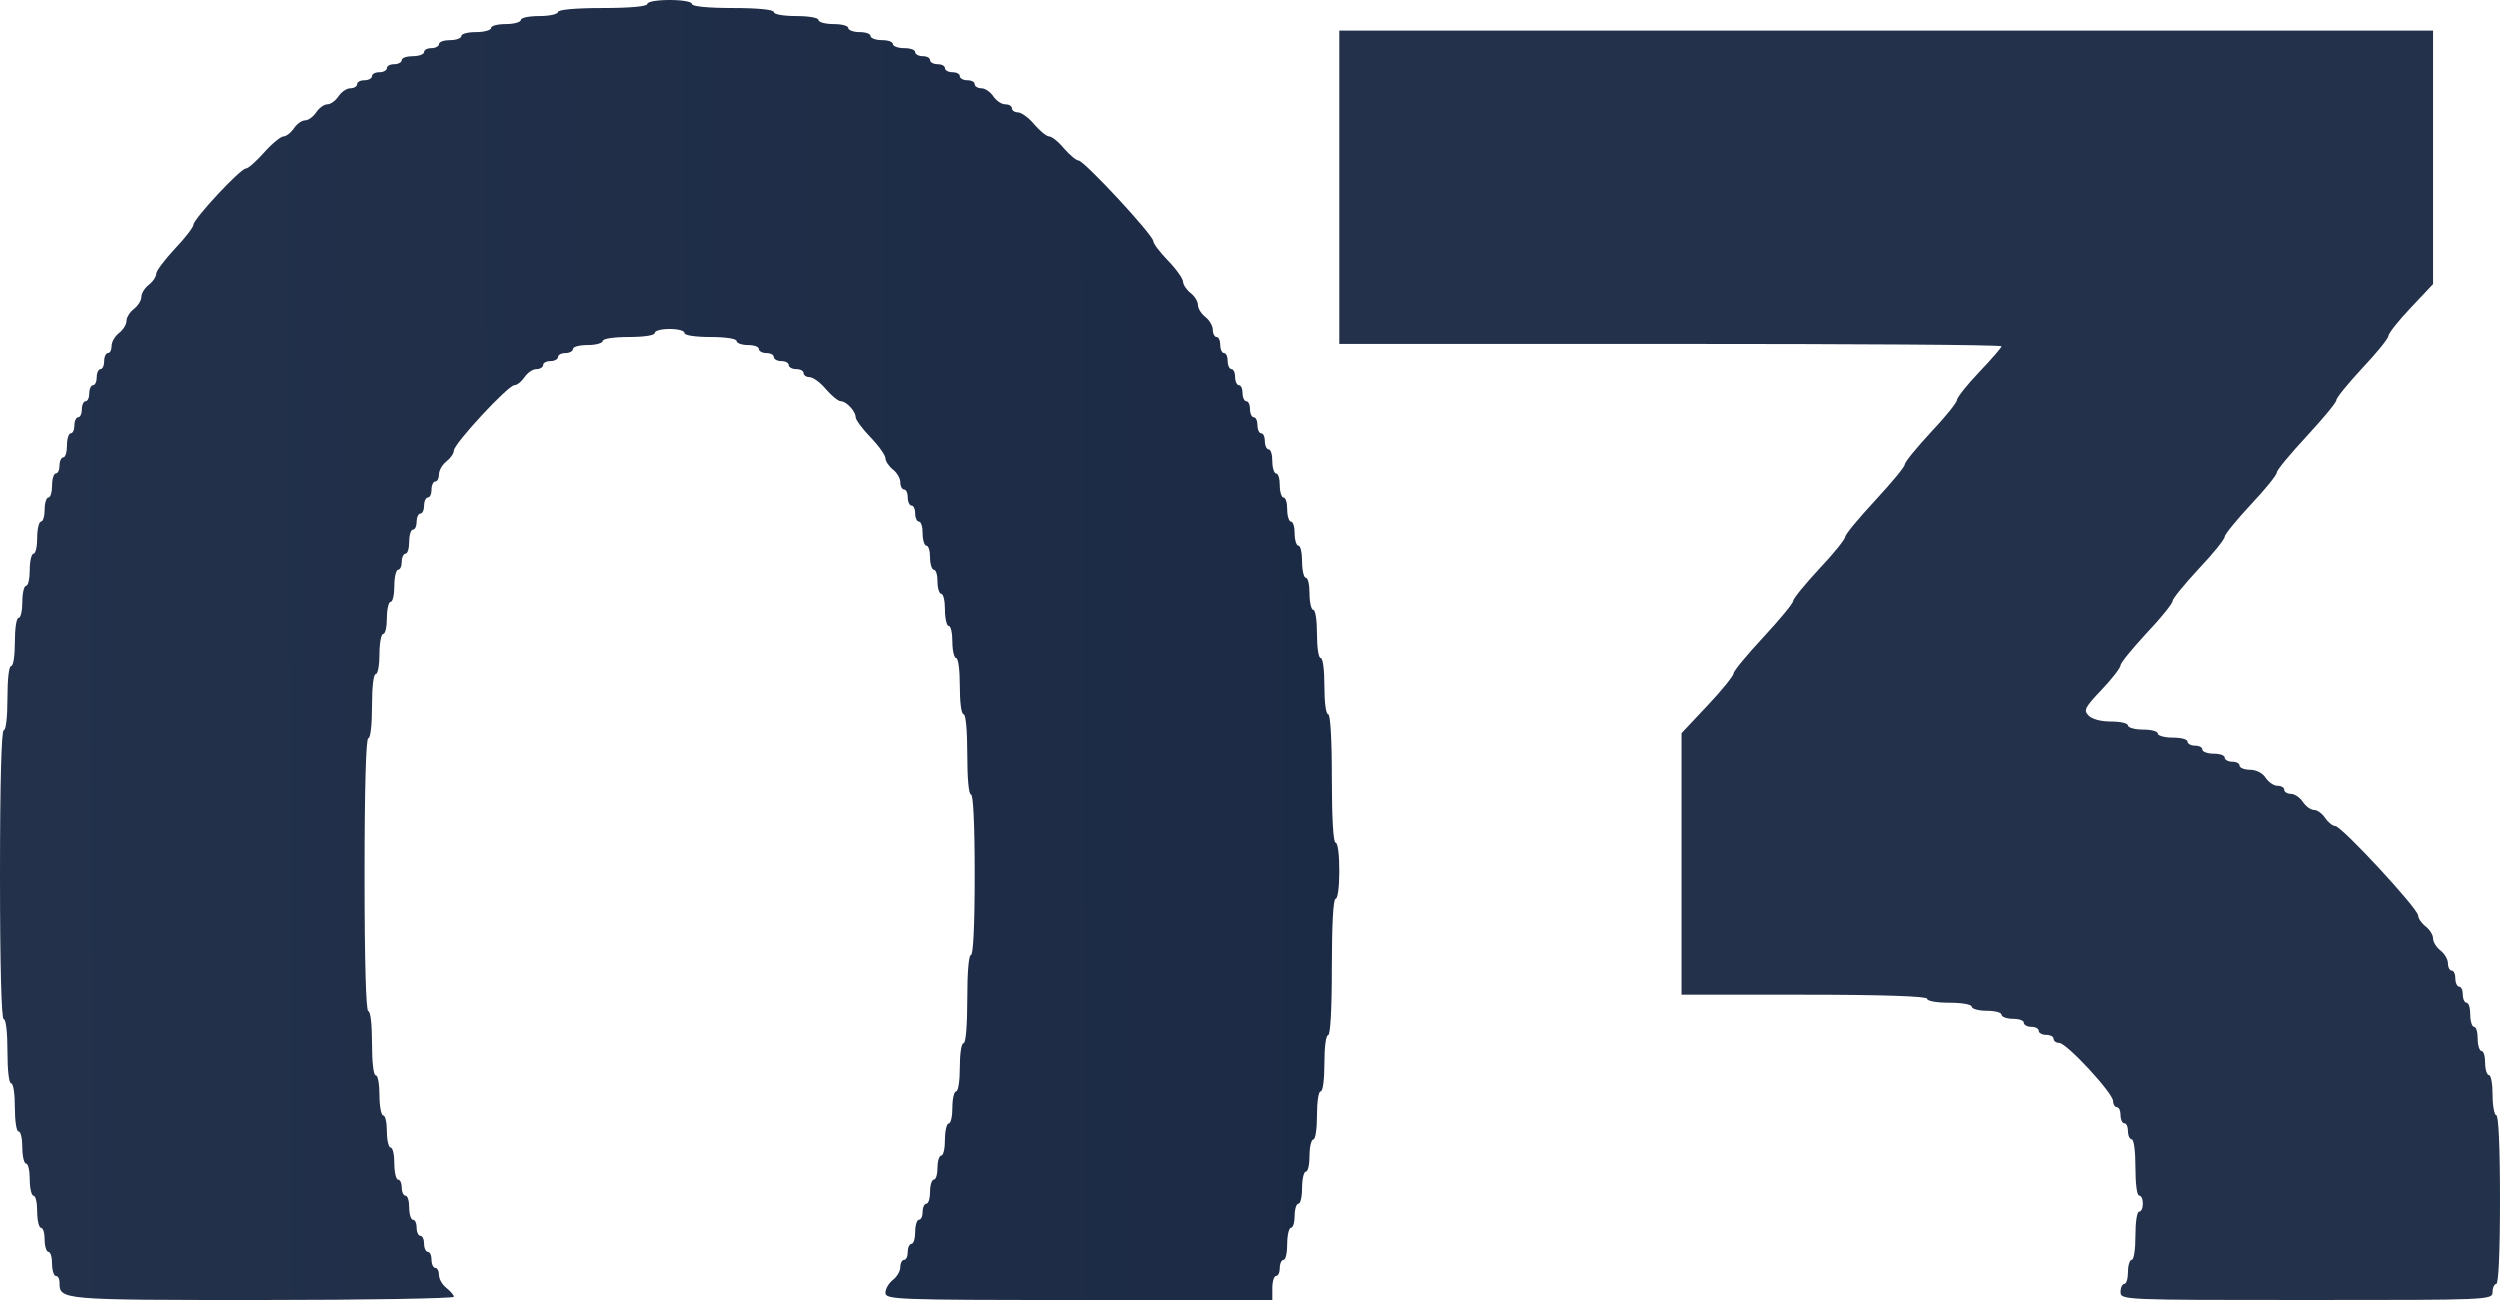
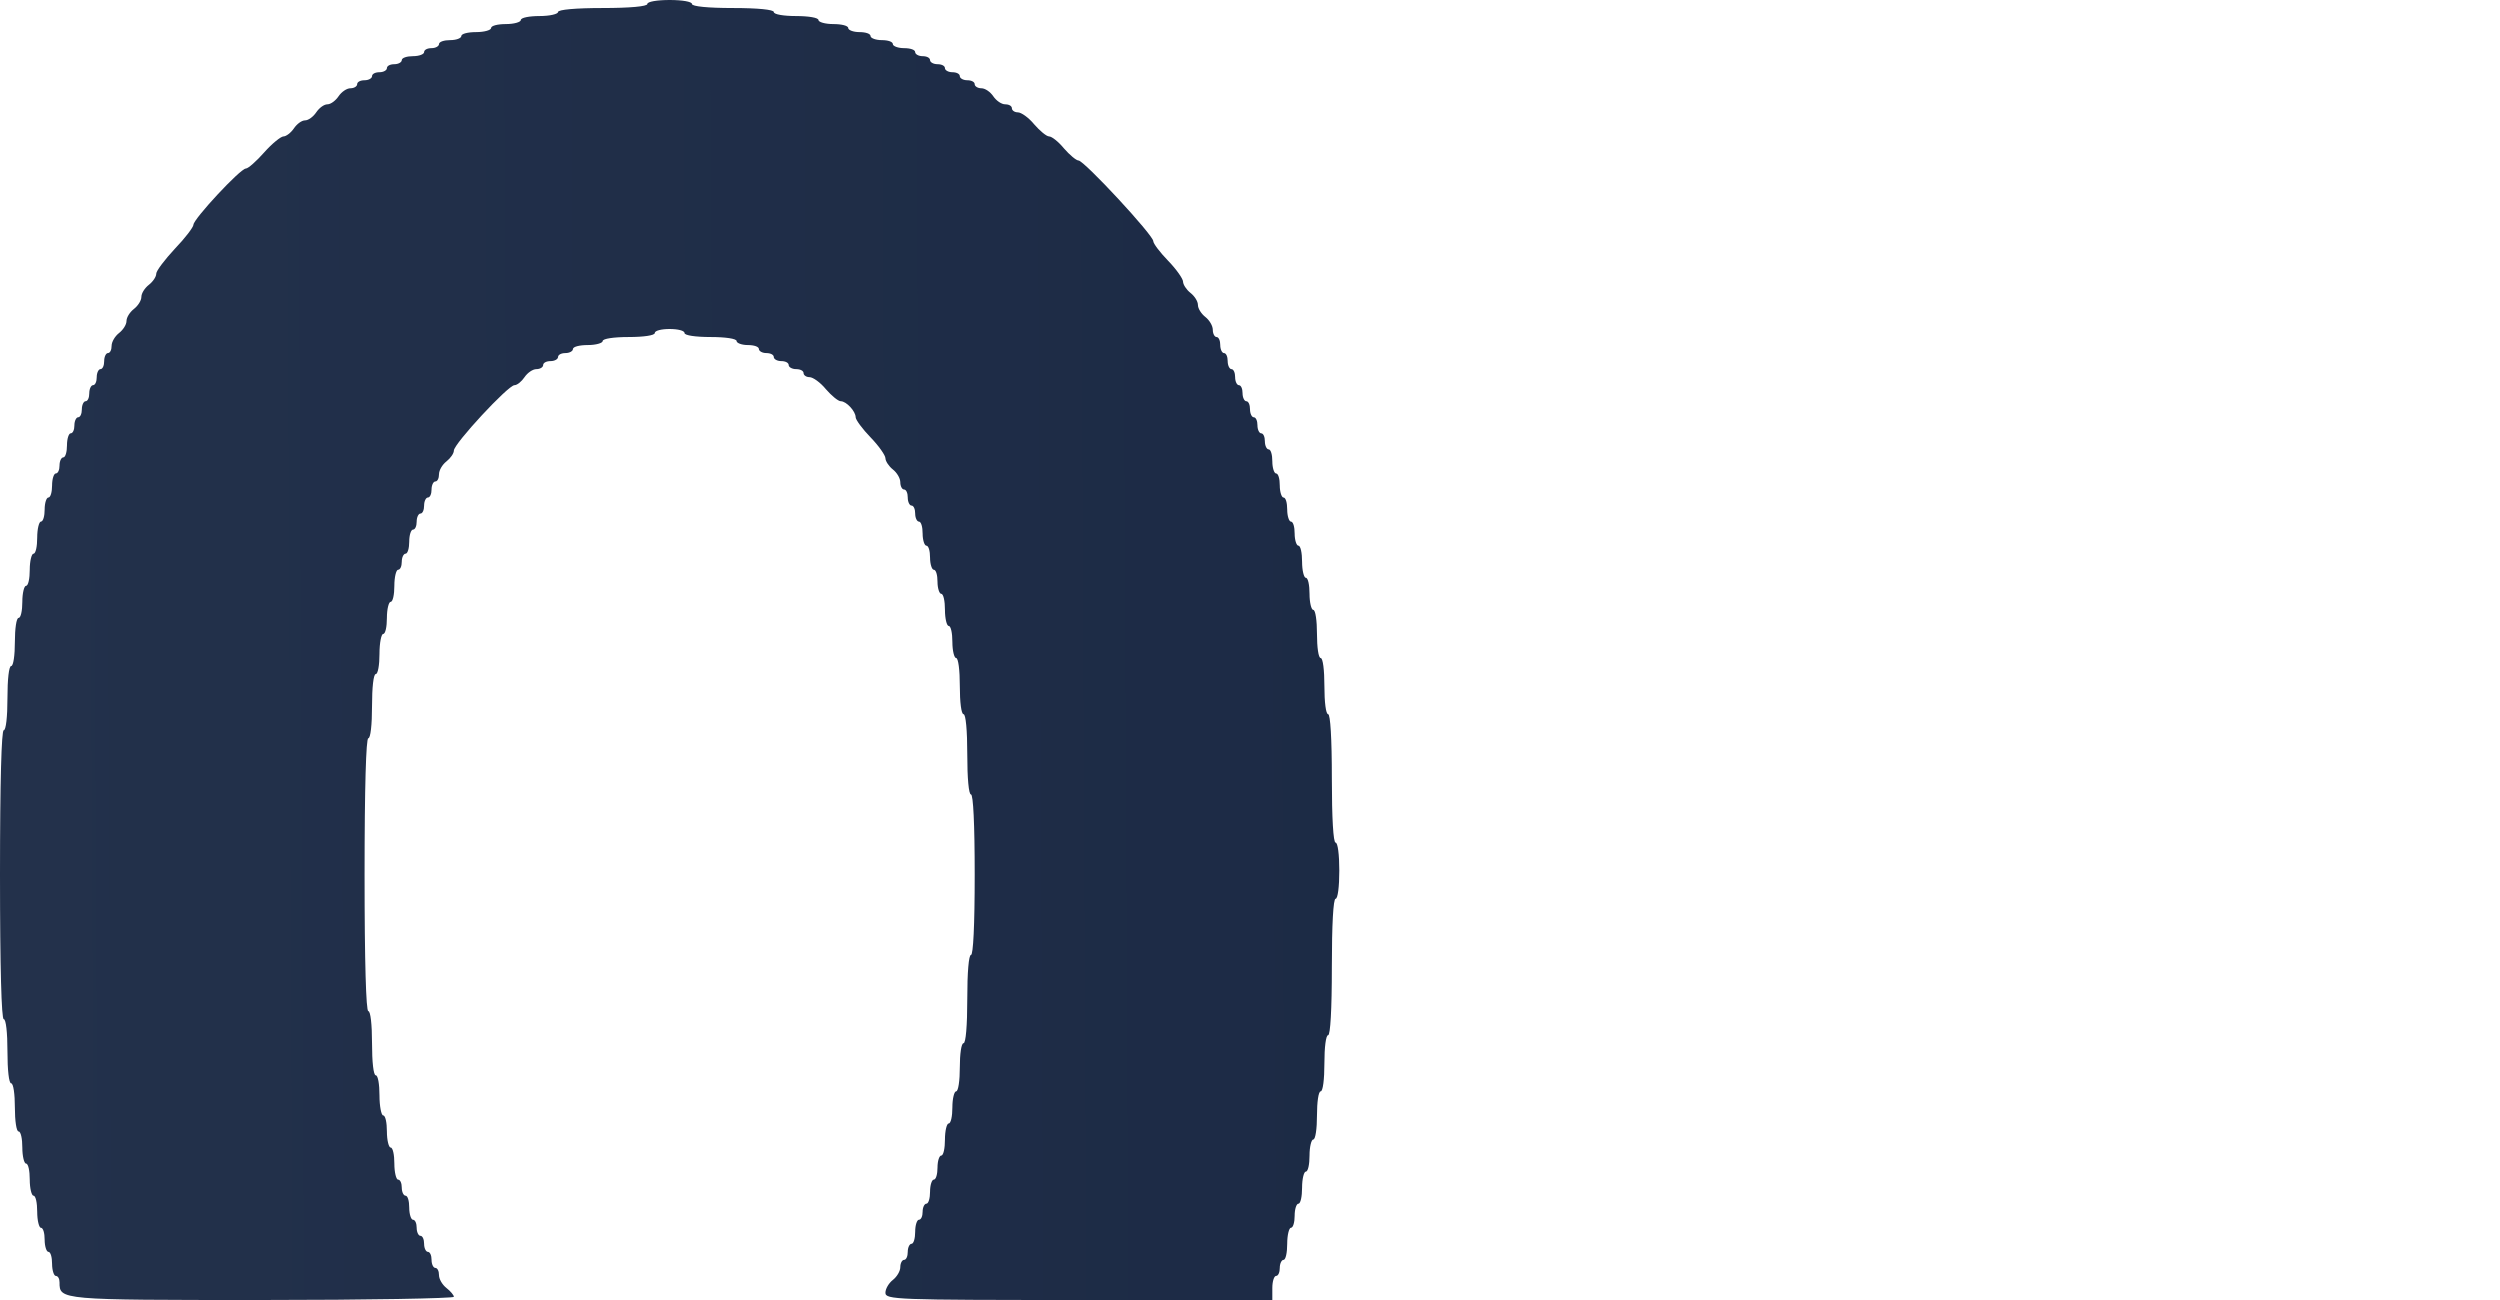
<svg xmlns="http://www.w3.org/2000/svg" viewBox="0 0 100 52" fill="none">
  <path d="M25.893 0.16C25.893 0.257 25.194 0.321 24.107 0.321C23.021 0.321 22.321 0.385 22.321 0.481C22.321 0.562 21.994 0.642 21.577 0.642C21.176 0.642 20.833 0.706 20.833 0.802C20.833 0.883 20.565 0.963 20.238 0.963C19.911 0.963 19.643 1.027 19.643 1.123C19.643 1.204 19.375 1.284 19.048 1.284C18.72 1.284 18.452 1.348 18.452 1.444C18.452 1.525 18.259 1.605 18.006 1.605C17.768 1.605 17.56 1.669 17.56 1.765C17.56 1.846 17.426 1.926 17.262 1.926C17.098 1.926 16.964 1.99 16.964 2.086C16.964 2.167 16.771 2.247 16.518 2.247C16.28 2.247 16.071 2.311 16.071 2.407C16.071 2.488 15.938 2.568 15.774 2.568C15.61 2.568 15.476 2.632 15.476 2.728C15.476 2.809 15.342 2.889 15.179 2.889C15.015 2.889 14.881 2.953 14.881 3.049C14.881 3.13 14.747 3.21 14.583 3.21C14.42 3.21 14.286 3.274 14.286 3.37C14.286 3.451 14.167 3.531 14.018 3.531C13.869 3.531 13.661 3.675 13.542 3.852C13.423 4.028 13.229 4.173 13.095 4.173C12.961 4.173 12.768 4.317 12.649 4.494C12.53 4.67 12.336 4.815 12.202 4.815C12.068 4.815 11.875 4.959 11.756 5.136C11.637 5.312 11.443 5.457 11.339 5.457C11.235 5.457 10.878 5.746 10.565 6.099C10.253 6.452 9.926 6.741 9.836 6.741C9.613 6.741 7.738 8.763 7.738 8.988C7.738 9.084 7.411 9.517 6.994 9.951C6.592 10.384 6.25 10.833 6.25 10.946C6.25 11.074 6.116 11.267 5.952 11.395C5.789 11.523 5.655 11.732 5.655 11.877C5.655 12.021 5.521 12.23 5.357 12.358C5.193 12.486 5.06 12.695 5.06 12.84C5.06 12.984 4.926 13.193 4.762 13.321C4.598 13.449 4.464 13.674 4.464 13.835C4.464 13.995 4.405 14.123 4.315 14.123C4.241 14.123 4.167 14.268 4.167 14.444C4.167 14.621 4.107 14.765 4.018 14.765C3.943 14.765 3.869 14.91 3.869 15.086C3.869 15.263 3.81 15.407 3.72 15.407C3.646 15.407 3.571 15.552 3.571 15.728C3.571 15.905 3.512 16.049 3.423 16.049C3.348 16.049 3.274 16.194 3.274 16.37C3.274 16.547 3.214 16.691 3.125 16.691C3.051 16.691 2.976 16.836 2.976 17.012C2.976 17.189 2.917 17.333 2.827 17.333C2.753 17.333 2.679 17.542 2.679 17.815C2.679 18.072 2.619 18.296 2.53 18.296C2.455 18.296 2.381 18.441 2.381 18.617C2.381 18.794 2.321 18.938 2.232 18.938C2.158 18.938 2.083 19.147 2.083 19.42C2.083 19.677 2.024 19.901 1.935 19.901C1.86 19.901 1.786 20.11 1.786 20.383C1.786 20.64 1.726 20.864 1.637 20.864C1.563 20.864 1.488 21.153 1.488 21.506C1.488 21.859 1.429 22.148 1.339 22.148C1.265 22.148 1.19 22.437 1.19 22.79C1.19 23.143 1.131 23.432 1.042 23.432C0.967 23.432 0.893 23.721 0.893 24.074C0.893 24.427 0.833 24.716 0.744 24.716C0.655 24.716 0.595 25.149 0.595 25.679C0.595 26.209 0.536 26.642 0.446 26.642C0.357 26.642 0.298 27.172 0.298 27.926C0.298 28.68 0.238 29.21 0.149 29.21C0.06 29.21 0 31.248 0 34.988C0 38.727 0.06 40.766 0.149 40.766C0.238 40.766 0.298 41.295 0.298 42.049C0.298 42.804 0.357 43.333 0.446 43.333C0.536 43.333 0.595 43.767 0.595 44.296C0.595 44.826 0.655 45.259 0.744 45.259C0.833 45.259 0.893 45.548 0.893 45.901C0.893 46.254 0.967 46.543 1.042 46.543C1.131 46.543 1.19 46.832 1.19 47.185C1.19 47.538 1.265 47.827 1.339 47.827C1.429 47.827 1.488 48.116 1.488 48.469C1.488 48.822 1.563 49.111 1.637 49.111C1.726 49.111 1.786 49.32 1.786 49.593C1.786 49.849 1.86 50.074 1.935 50.074C2.024 50.074 2.083 50.283 2.083 50.556C2.083 50.812 2.158 51.037 2.232 51.037C2.321 51.037 2.381 51.149 2.381 51.294C2.381 52 2.381 52 10.476 52C14.702 52 18.155 51.936 18.155 51.872C18.155 51.807 18.021 51.647 17.857 51.519C17.693 51.39 17.56 51.165 17.56 51.005C17.56 50.845 17.5 50.716 17.411 50.716C17.336 50.716 17.262 50.572 17.262 50.395C17.262 50.219 17.202 50.074 17.113 50.074C17.039 50.074 16.964 49.93 16.964 49.753C16.964 49.577 16.905 49.432 16.815 49.432C16.741 49.432 16.667 49.288 16.667 49.111C16.667 48.935 16.607 48.79 16.518 48.79C16.443 48.79 16.369 48.565 16.369 48.309C16.369 48.036 16.31 47.827 16.22 47.827C16.146 47.827 16.071 47.683 16.071 47.506C16.071 47.33 16.012 47.185 15.923 47.185C15.848 47.185 15.774 46.896 15.774 46.543C15.774 46.19 15.714 45.901 15.625 45.901C15.551 45.901 15.476 45.612 15.476 45.259C15.476 44.906 15.417 44.617 15.327 44.617C15.253 44.617 15.179 44.248 15.179 43.815C15.179 43.366 15.119 43.012 15.03 43.012C14.94 43.012 14.881 42.483 14.881 41.728C14.881 40.974 14.821 40.445 14.732 40.445C14.643 40.445 14.583 38.519 14.583 34.988C14.583 31.457 14.643 29.531 14.732 29.531C14.821 29.531 14.881 29.001 14.881 28.247C14.881 27.493 14.94 26.963 15.03 26.963C15.119 26.963 15.179 26.594 15.179 26.161C15.179 25.711 15.253 25.358 15.327 25.358C15.417 25.358 15.476 25.069 15.476 24.716C15.476 24.363 15.551 24.074 15.625 24.074C15.714 24.074 15.774 23.785 15.774 23.432C15.774 23.079 15.848 22.79 15.923 22.79C16.012 22.79 16.071 22.646 16.071 22.469C16.071 22.293 16.146 22.148 16.22 22.148C16.31 22.148 16.369 21.923 16.369 21.667C16.369 21.394 16.443 21.185 16.518 21.185C16.607 21.185 16.667 21.041 16.667 20.864C16.667 20.688 16.741 20.543 16.815 20.543C16.905 20.543 16.964 20.399 16.964 20.222C16.964 20.046 17.039 19.901 17.113 19.901C17.202 19.901 17.262 19.757 17.262 19.58C17.262 19.404 17.336 19.259 17.411 19.259C17.5 19.259 17.56 19.131 17.56 18.97C17.56 18.81 17.693 18.585 17.857 18.457C18.021 18.328 18.155 18.136 18.155 18.023C18.155 17.751 20.327 15.407 20.58 15.407C20.685 15.407 20.863 15.263 20.982 15.086C21.101 14.91 21.31 14.765 21.458 14.765C21.607 14.765 21.726 14.685 21.726 14.605C21.726 14.509 21.86 14.444 22.024 14.444C22.188 14.444 22.321 14.364 22.321 14.284C22.321 14.188 22.455 14.123 22.619 14.123C22.783 14.123 22.917 14.043 22.917 13.963C22.917 13.867 23.185 13.802 23.512 13.802C23.839 13.802 24.107 13.722 24.107 13.642C24.107 13.546 24.554 13.481 25.149 13.481C25.744 13.481 26.191 13.417 26.191 13.321C26.191 13.225 26.458 13.16 26.786 13.16C27.113 13.16 27.381 13.225 27.381 13.321C27.381 13.417 27.827 13.481 28.423 13.481C29.018 13.481 29.464 13.546 29.464 13.642C29.464 13.722 29.673 13.802 29.911 13.802C30.164 13.802 30.357 13.867 30.357 13.963C30.357 14.043 30.491 14.123 30.655 14.123C30.819 14.123 30.952 14.188 30.952 14.284C30.952 14.364 31.086 14.444 31.25 14.444C31.414 14.444 31.548 14.509 31.548 14.605C31.548 14.685 31.682 14.765 31.845 14.765C32.009 14.765 32.143 14.83 32.143 14.926C32.143 15.006 32.247 15.086 32.381 15.086C32.515 15.086 32.813 15.295 33.036 15.568C33.259 15.825 33.527 16.049 33.631 16.049C33.854 16.049 34.226 16.451 34.226 16.691C34.226 16.788 34.494 17.157 34.822 17.494C35.149 17.831 35.417 18.216 35.417 18.328C35.417 18.441 35.551 18.649 35.714 18.778C35.878 18.906 36.012 19.131 36.012 19.291C36.012 19.452 36.086 19.58 36.161 19.58C36.25 19.58 36.31 19.725 36.31 19.901C36.31 20.078 36.384 20.222 36.458 20.222C36.548 20.222 36.607 20.367 36.607 20.543C36.607 20.72 36.682 20.864 36.756 20.864C36.845 20.864 36.905 21.073 36.905 21.346C36.905 21.602 36.979 21.827 37.054 21.827C37.143 21.827 37.202 22.036 37.202 22.309C37.202 22.565 37.277 22.79 37.351 22.79C37.441 22.79 37.5 22.999 37.5 23.272C37.5 23.528 37.575 23.753 37.649 23.753C37.738 23.753 37.798 24.042 37.798 24.395C37.798 24.748 37.872 25.037 37.947 25.037C38.036 25.037 38.095 25.326 38.095 25.679C38.095 26.032 38.17 26.321 38.244 26.321C38.333 26.321 38.393 26.803 38.393 27.445C38.393 28.087 38.452 28.568 38.542 28.568C38.631 28.568 38.691 29.21 38.691 30.173C38.691 31.136 38.75 31.778 38.839 31.778C38.929 31.778 38.988 32.949 38.988 34.988C38.988 37.026 38.929 38.198 38.839 38.198C38.75 38.198 38.691 38.888 38.691 39.963C38.691 41.038 38.631 41.728 38.542 41.728C38.452 41.728 38.393 42.162 38.393 42.691C38.393 43.221 38.333 43.654 38.244 43.654C38.17 43.654 38.095 43.943 38.095 44.296C38.095 44.649 38.036 44.938 37.947 44.938C37.872 44.938 37.798 45.227 37.798 45.58C37.798 45.933 37.738 46.222 37.649 46.222C37.575 46.222 37.5 46.431 37.5 46.704C37.5 46.961 37.441 47.185 37.351 47.185C37.277 47.185 37.202 47.394 37.202 47.667C37.202 47.924 37.143 48.148 37.054 48.148C36.979 48.148 36.905 48.293 36.905 48.469C36.905 48.646 36.845 48.79 36.756 48.79C36.682 48.79 36.607 48.999 36.607 49.272C36.607 49.528 36.548 49.753 36.458 49.753C36.384 49.753 36.31 49.898 36.31 50.074C36.31 50.251 36.25 50.395 36.161 50.395C36.086 50.395 36.012 50.524 36.012 50.684C36.012 50.845 35.878 51.069 35.714 51.198C35.551 51.326 35.417 51.551 35.417 51.711C35.417 51.984 35.833 52 43.155 52H50.893V51.519C50.893 51.246 50.967 51.037 51.042 51.037C51.131 51.037 51.191 50.893 51.191 50.716C51.191 50.54 51.265 50.395 51.339 50.395C51.429 50.395 51.488 50.106 51.488 49.753C51.488 49.4 51.563 49.111 51.637 49.111C51.726 49.111 51.786 48.886 51.786 48.63C51.786 48.357 51.86 48.148 51.935 48.148C52.024 48.148 52.083 47.859 52.083 47.506C52.083 47.153 52.158 46.864 52.232 46.864C52.322 46.864 52.381 46.575 52.381 46.222C52.381 45.869 52.455 45.58 52.53 45.58C52.619 45.58 52.679 45.147 52.679 44.617C52.679 44.088 52.738 43.654 52.827 43.654C52.917 43.654 52.976 43.173 52.976 42.531C52.976 41.889 53.036 41.407 53.125 41.407C53.214 41.407 53.274 40.396 53.274 38.679C53.274 36.962 53.333 35.951 53.423 35.951C53.512 35.951 53.572 35.469 53.572 34.827C53.572 34.185 53.512 33.704 53.423 33.704C53.333 33.704 53.274 32.741 53.274 31.136C53.274 29.531 53.214 28.568 53.125 28.568C53.036 28.568 52.976 28.087 52.976 27.445C52.976 26.803 52.917 26.321 52.827 26.321C52.738 26.321 52.679 25.888 52.679 25.358C52.679 24.828 52.619 24.395 52.53 24.395C52.455 24.395 52.381 24.106 52.381 23.753C52.381 23.4 52.322 23.111 52.232 23.111C52.158 23.111 52.083 22.822 52.083 22.469C52.083 22.116 52.024 21.827 51.935 21.827C51.86 21.827 51.786 21.602 51.786 21.346C51.786 21.073 51.726 20.864 51.637 20.864C51.563 20.864 51.488 20.64 51.488 20.383C51.488 20.11 51.429 19.901 51.339 19.901C51.265 19.901 51.191 19.677 51.191 19.42C51.191 19.147 51.131 18.938 51.042 18.938C50.967 18.938 50.893 18.714 50.893 18.457C50.893 18.184 50.833 17.975 50.744 17.975C50.67 17.975 50.595 17.831 50.595 17.654C50.595 17.478 50.536 17.333 50.447 17.333C50.372 17.333 50.298 17.189 50.298 17.012C50.298 16.836 50.238 16.691 50.149 16.691C50.074 16.691 50 16.547 50 16.37C50 16.194 49.941 16.049 49.851 16.049C49.777 16.049 49.702 15.905 49.702 15.728C49.702 15.552 49.643 15.407 49.554 15.407C49.479 15.407 49.405 15.263 49.405 15.086C49.405 14.91 49.345 14.765 49.256 14.765C49.182 14.765 49.107 14.621 49.107 14.444C49.107 14.268 49.048 14.123 48.958 14.123C48.884 14.123 48.81 13.979 48.81 13.802C48.81 13.626 48.75 13.481 48.661 13.481C48.586 13.481 48.512 13.353 48.512 13.193C48.512 13.032 48.378 12.807 48.214 12.679C48.051 12.551 47.917 12.342 47.917 12.198C47.917 12.053 47.783 11.844 47.619 11.716C47.455 11.588 47.322 11.379 47.322 11.267C47.322 11.154 47.054 10.769 46.726 10.432C46.399 10.095 46.131 9.742 46.131 9.646C46.131 9.405 43.363 6.42 43.14 6.42C43.051 6.42 42.783 6.195 42.56 5.938C42.336 5.665 42.069 5.457 41.964 5.457C41.86 5.457 41.592 5.232 41.369 4.975C41.146 4.702 40.848 4.494 40.714 4.494C40.58 4.494 40.476 4.414 40.476 4.333C40.476 4.237 40.357 4.173 40.208 4.173C40.06 4.173 39.851 4.028 39.732 3.852C39.613 3.675 39.405 3.531 39.256 3.531C39.107 3.531 38.988 3.451 38.988 3.37C38.988 3.274 38.854 3.21 38.691 3.21C38.527 3.21 38.393 3.13 38.393 3.049C38.393 2.953 38.259 2.889 38.095 2.889C37.932 2.889 37.798 2.809 37.798 2.728C37.798 2.632 37.664 2.568 37.5 2.568C37.336 2.568 37.202 2.488 37.202 2.407C37.202 2.311 37.069 2.247 36.905 2.247C36.741 2.247 36.607 2.167 36.607 2.086C36.607 1.99 36.414 1.926 36.161 1.926C35.923 1.926 35.714 1.846 35.714 1.765C35.714 1.669 35.521 1.605 35.268 1.605C35.03 1.605 34.822 1.525 34.822 1.444C34.822 1.348 34.628 1.284 34.375 1.284C34.137 1.284 33.929 1.204 33.929 1.123C33.929 1.027 33.661 0.963 33.333 0.963C33.006 0.963 32.738 0.883 32.738 0.802C32.738 0.706 32.336 0.642 31.845 0.642C31.354 0.642 30.952 0.578 30.952 0.481C30.952 0.385 30.313 0.321 29.316 0.321C28.319 0.321 27.679 0.257 27.679 0.16C27.679 0.064 27.277 0 26.786 0C26.295 0 25.893 0.064 25.893 0.16Z" fill="url(#paint0_linear_45_9)" />
-   <path d="M53.572 7.49V13.757H66.816C74.107 13.757 80.06 13.789 80.06 13.853C80.06 13.902 79.658 14.368 79.167 14.882C78.676 15.396 78.274 15.91 78.274 16.007C78.274 16.103 77.813 16.681 77.232 17.292C76.667 17.903 76.191 18.481 76.191 18.578C76.191 18.674 75.655 19.317 75 20.024C74.345 20.731 73.81 21.373 73.81 21.47C73.81 21.566 73.348 22.145 72.768 22.755C72.203 23.366 71.726 23.944 71.726 24.041C71.726 24.137 71.191 24.78 70.536 25.487C69.881 26.194 69.345 26.837 69.345 26.933C69.345 27.03 68.884 27.608 68.304 28.219L67.262 29.327V34.566V39.788H72.173C75.342 39.788 77.083 39.852 77.083 39.949C77.083 40.045 77.485 40.109 77.976 40.109C78.467 40.109 78.869 40.174 78.869 40.27C78.869 40.35 79.137 40.431 79.464 40.431C79.792 40.431 80.06 40.495 80.06 40.591C80.06 40.672 80.268 40.752 80.506 40.752C80.759 40.752 80.953 40.816 80.953 40.913C80.953 40.993 81.086 41.073 81.25 41.073C81.414 41.073 81.548 41.138 81.548 41.234C81.548 41.315 81.682 41.395 81.845 41.395C82.009 41.395 82.143 41.459 82.143 41.556C82.143 41.636 82.247 41.716 82.366 41.716C82.664 41.716 84.524 43.725 84.524 44.046C84.524 44.175 84.598 44.287 84.673 44.287C84.762 44.287 84.822 44.432 84.822 44.609C84.822 44.785 84.896 44.93 84.97 44.93C85.06 44.93 85.119 45.075 85.119 45.251C85.119 45.428 85.194 45.573 85.268 45.573C85.357 45.573 85.417 46.055 85.417 46.697C85.417 47.34 85.476 47.822 85.566 47.822C85.655 47.822 85.714 47.967 85.714 48.144C85.714 48.32 85.655 48.465 85.566 48.465C85.476 48.465 85.417 48.899 85.417 49.429C85.417 49.959 85.357 50.393 85.268 50.393C85.194 50.393 85.119 50.602 85.119 50.875C85.119 51.132 85.06 51.357 84.97 51.357C84.896 51.357 84.822 51.502 84.822 51.679C84.822 52 84.926 52 92.262 52C99.598 52 99.703 52 99.703 51.679C99.703 51.502 99.777 51.357 99.851 51.357C99.941 51.357 100 50.12 100 47.983C100 45.846 99.941 44.609 99.851 44.609C99.777 44.609 99.703 44.239 99.703 43.805C99.703 43.355 99.643 43.002 99.554 43.002C99.479 43.002 99.405 42.777 99.405 42.52C99.405 42.246 99.345 42.038 99.256 42.038C99.182 42.038 99.107 41.813 99.107 41.556C99.107 41.282 99.048 41.073 98.958 41.073C98.884 41.073 98.81 40.849 98.81 40.591C98.81 40.318 98.75 40.109 98.661 40.109C98.586 40.109 98.512 39.965 98.512 39.788C98.512 39.611 98.453 39.467 98.363 39.467C98.289 39.467 98.214 39.322 98.214 39.145C98.214 38.969 98.155 38.824 98.066 38.824C97.991 38.824 97.917 38.695 97.917 38.535C97.917 38.374 97.783 38.149 97.619 38.02C97.455 37.892 97.322 37.683 97.322 37.538C97.322 37.394 97.188 37.185 97.024 37.056C96.86 36.928 96.726 36.735 96.726 36.623C96.726 36.349 93.661 33.039 93.408 33.039C93.304 33.039 93.125 32.895 93.006 32.718C92.887 32.541 92.694 32.397 92.56 32.397C92.426 32.397 92.232 32.252 92.113 32.075C91.994 31.898 91.786 31.754 91.637 31.754C91.488 31.754 91.369 31.673 91.369 31.593C91.369 31.497 91.25 31.432 91.101 31.432C90.953 31.432 90.744 31.288 90.625 31.111C90.506 30.918 90.238 30.79 90 30.79C89.777 30.79 89.583 30.709 89.583 30.629C89.583 30.533 89.45 30.468 89.286 30.468C89.122 30.468 88.988 30.388 88.988 30.308C88.988 30.211 88.795 30.147 88.542 30.147C88.304 30.147 88.095 30.067 88.095 29.986C88.095 29.89 87.961 29.826 87.798 29.826C87.634 29.826 87.5 29.745 87.5 29.665C87.5 29.568 87.232 29.504 86.905 29.504C86.578 29.504 86.31 29.424 86.31 29.343C86.31 29.247 86.042 29.183 85.714 29.183C85.387 29.183 85.119 29.102 85.119 29.022C85.119 28.926 84.807 28.861 84.435 28.861C84.033 28.861 83.676 28.765 83.542 28.62C83.333 28.412 83.393 28.299 84.063 27.592C84.479 27.158 84.822 26.708 84.822 26.612C84.822 26.515 85.298 25.937 85.863 25.326C86.444 24.716 86.905 24.137 86.905 24.041C86.905 23.944 87.381 23.366 87.947 22.755C88.527 22.145 88.988 21.566 88.988 21.47C88.988 21.373 89.464 20.795 90.03 20.184C90.61 19.574 91.072 18.995 91.072 18.899C91.072 18.802 91.607 18.16 92.262 17.453C92.917 16.746 93.453 16.103 93.453 16.007C93.453 15.91 93.929 15.332 94.494 14.721C95.075 14.11 95.536 13.532 95.536 13.436C95.536 13.339 95.938 12.825 96.429 12.311L97.322 11.363V6.301V1.224H75.447H53.572V7.49Z" fill="url(#paint1_linear_45_9)" />
  <defs>
    <linearGradient id="paint0_linear_45_9" x1="-4.82661e-08" y1="94.755" x2="214.295" y2="93.737" gradientUnits="userSpaceOnUse">
      <stop stop-color="#23314B" />
      <stop offset="1" stop-color="#081734" />
    </linearGradient>
    <linearGradient id="paint1_linear_45_9" x1="214.286" y1="97.42" x2="400.009" y2="96.636" gradientUnits="userSpaceOnUse">
      <stop stop-color="#23314B" />
      <stop offset="1" stop-color="#081734" />
    </linearGradient>
  </defs>
</svg>